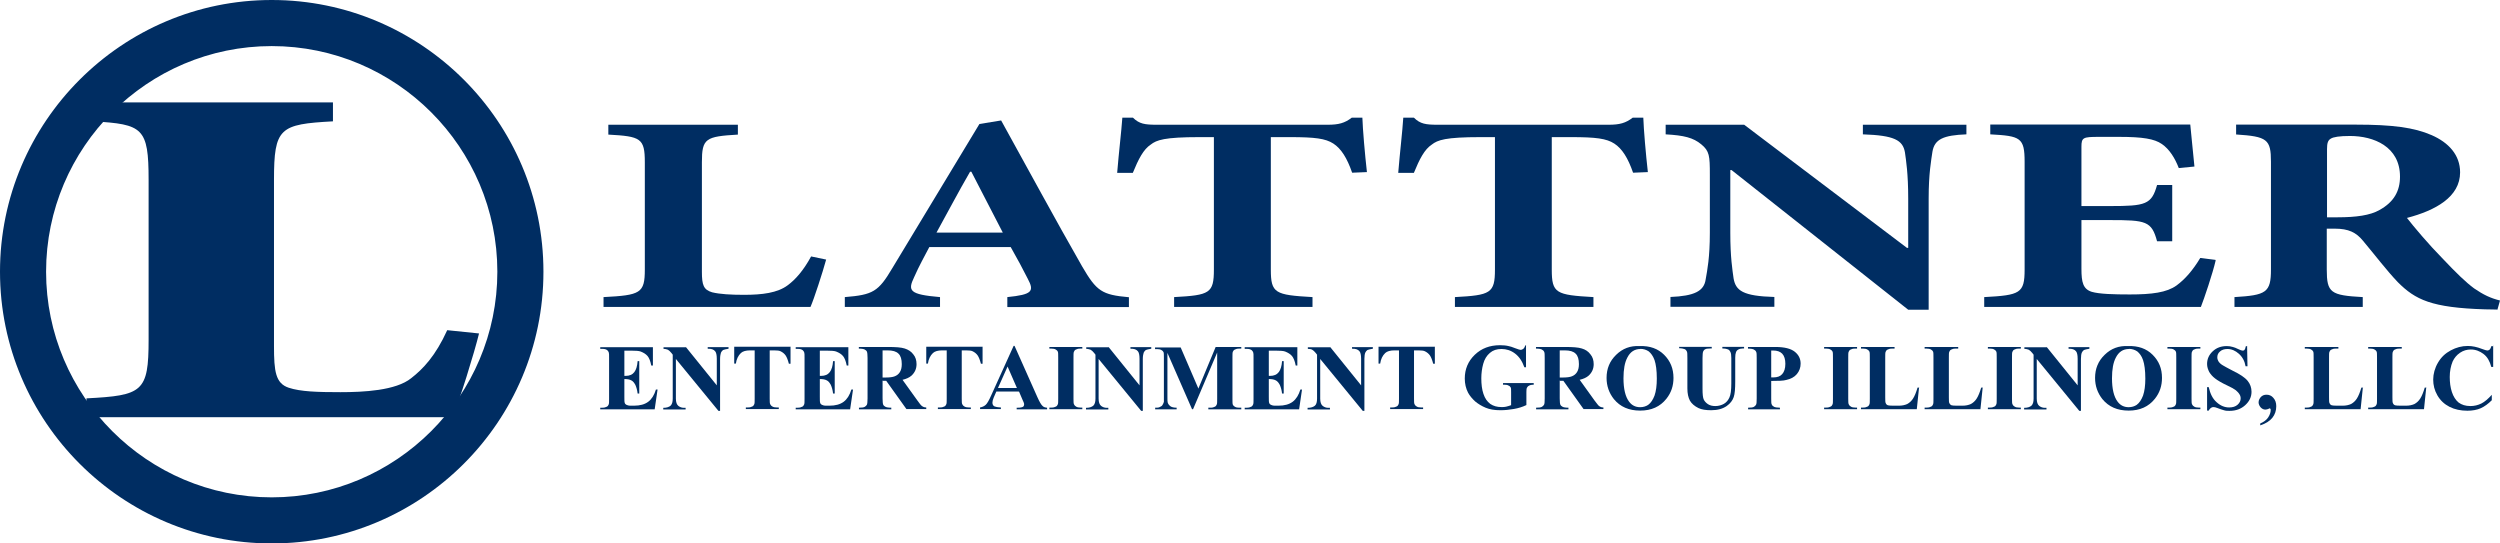
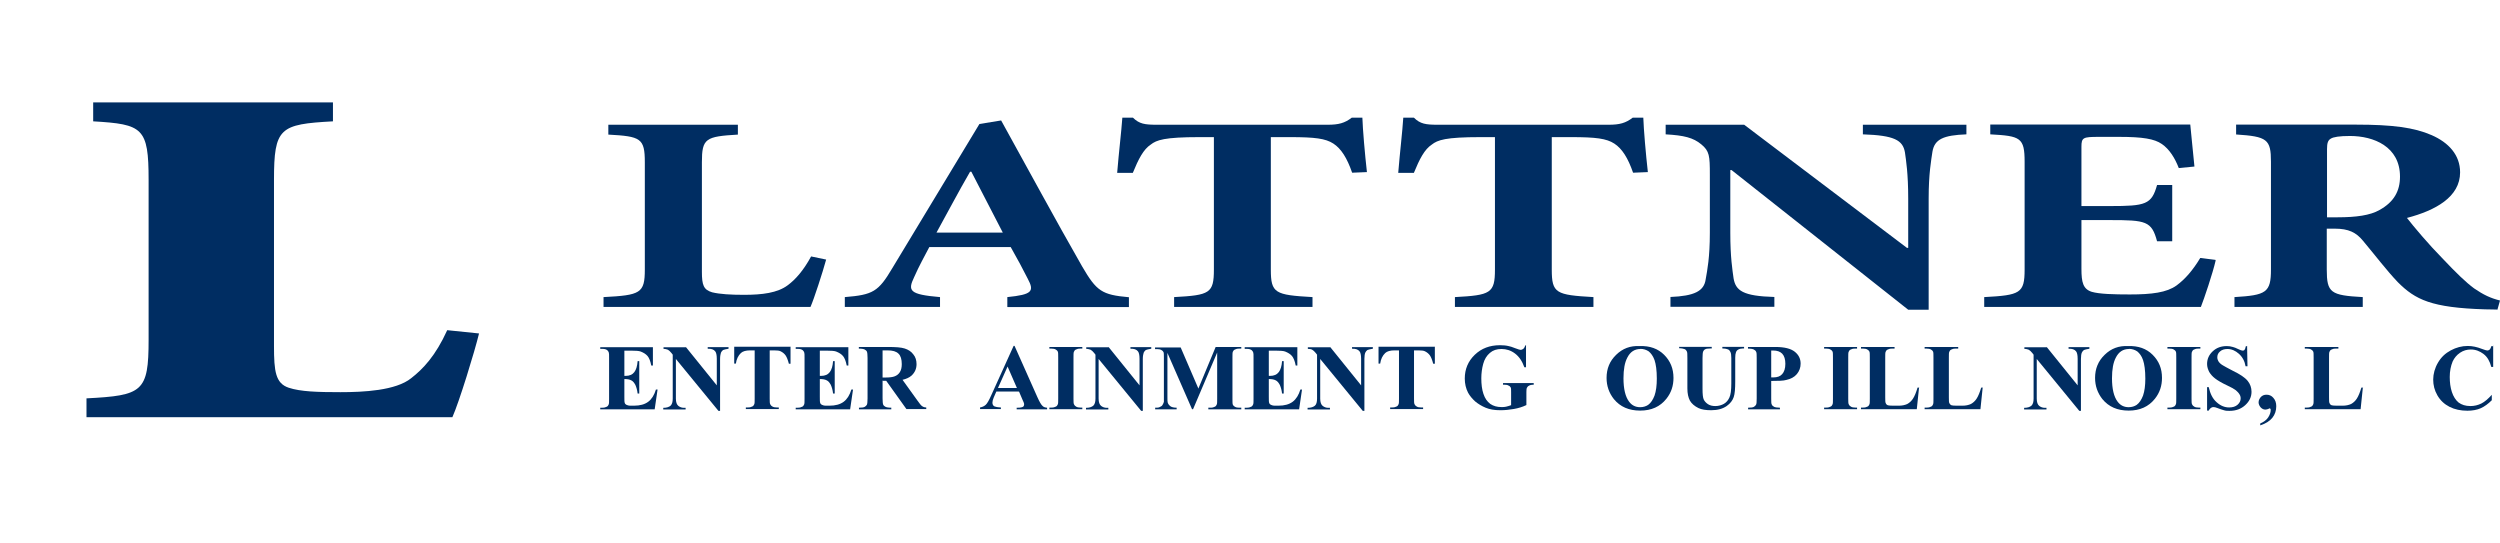
<svg xmlns="http://www.w3.org/2000/svg" id="b" width="198" height="43.04" viewBox="0 0 198 43.04">
  <defs>
    <style>.d{fill:#002d62;stroke-width:0px;}</style>
  </defs>
  <g id="c">
-     <path class="d" d="M21.52,43.04C9.65,43.04,0,33.38,0,21.52S9.65,0,21.52,0s21.52,9.65,21.52,21.52-9.65,21.52-21.52,21.52ZM21.52,3.65C11.67,3.65,3.65,11.67,3.65,21.52s8.02,17.87,17.87,17.87,17.87-8.02,17.87-17.87S31.37,3.65,21.52,3.65Z" />
    <path class="d" d="M21.7,27.41c0,2,.12,2.95,1.17,3.3.94.31,2.28.35,4.09.35s4.39-.12,5.61-1.11c.94-.73,1.93-1.77,2.85-3.8l2.52.26c-.35,1.45-1.58,5.45-2.11,6.63H6.85v-1.49c4.44-.23,4.92-.51,4.92-4.64v-12.66c0-4.14-.46-4.41-4.39-4.64v-1.5h18.99v1.5c-4.21.23-4.67.5-4.67,4.64v13.15-.02Z" />
    <path class="d" d="M65.43,20.56c-.26.96-.97,3.15-1.24,3.75h-16.39v-.78c2.92-.15,3.27-.3,3.27-2.18v-8.5c0-1.91-.33-2.05-2.89-2.19v-.78h10.26v.78c-2.56.15-2.85.3-2.85,2.19v8.68c0,1.04.13,1.42.81,1.62.61.15,1.49.2,2.52.2,1.45,0,2.66-.15,3.47-.76.61-.45,1.24-1.16,1.85-2.28l1.2.25h-.02Z" />
    <path class="d" d="M79.78,24.31v-.78c1.98-.2,2.15-.46,1.62-1.45-.33-.66-.84-1.62-1.35-2.51h-6.45c-.36.69-.81,1.49-1.2,2.38-.51,1.07-.41,1.37,2.05,1.58v.78h-7.54v-.78c2.23-.18,2.66-.43,3.76-2.29l6.9-11.42,1.72-.28c2.15,3.88,4.24,7.76,6.42,11.57,1.14,1.95,1.55,2.24,3.7,2.43v.78h-9.62.02ZM76.93,13.6h-.1c-.94,1.62-1.78,3.23-2.66,4.82h5.25s-2.49-4.82-2.49-4.82Z" />
    <path class="d" d="M107.09,13.68c-.4-1.16-.87-1.91-1.49-2.31s-1.45-.51-3.43-.51h-1.52v10.49c0,1.88.33,2.01,3.3,2.18v.78h-10.96v-.78c2.82-.15,3.15-.3,3.15-2.18v-10.49h-1.14c-2.79,0-3.4.23-3.86.59-.58.38-.97,1.14-1.42,2.24h-1.24c.13-1.62.33-3.23.41-4.37h.84c.51.5.94.56,1.91.56h13.51c.87,0,1.35-.13,1.91-.56h.84c.03.94.2,2.89.36,4.31,0,0-1.2.05-1.2.05Z" />
    <path class="d" d="M129.34,13.68c-.4-1.16-.87-1.91-1.49-2.31s-1.45-.51-3.43-.51h-1.52v10.49c0,1.88.33,2.01,3.3,2.18v.78h-10.97v-.78c2.82-.15,3.17-.3,3.17-2.18v-10.49h-1.14c-2.79,0-3.4.23-3.86.59-.58.38-.97,1.14-1.42,2.24h-1.24c.13-1.62.33-3.23.4-4.37h.84c.51.5.94.56,1.91.56h13.51c.87,0,1.35-.13,1.91-.56h.84c.03.94.2,2.89.36,4.31l-1.2.05h.02Z" />
    <path class="d" d="M155.74,10.64c-1.82.07-2.52.38-2.69,1.37-.1.69-.3,1.73-.3,3.71v8.81h-1.62l-13.99-11.06h-.1v4.97c0,1.95.17,2.95.26,3.61.17.97.74,1.4,3.23,1.47v.78h-8.23v-.78c1.88-.08,2.66-.45,2.79-1.4.13-.73.33-1.73.33-3.68v-4.62c0-1.47-.03-1.86-.68-2.39-.64-.53-1.37-.71-2.82-.79v-.76h6.22l12.89,9.75h.1v-3.91c0-1.98-.17-3.02-.26-3.66-.17-.96-.84-1.34-3.33-1.42v-.76h8.2s0,.76,0,.76Z" />
    <path class="d" d="M175.48,20.63c-.23,1.01-.91,3.02-1.17,3.68h-17.16v-.78c2.85-.15,3.2-.3,3.2-2.18v-8.53c0-1.93-.33-2.05-2.72-2.18v-.78h15.84c.03.4.2,1.95.33,3.33l-1.24.12c-.3-.78-.74-1.5-1.35-1.91-.58-.4-1.49-.56-3.37-.56h-1.62c-1.24,0-1.37.05-1.37.78v4.7h2.26c2.82,0,3.3-.12,3.73-1.67h1.2v4.46h-1.2c-.43-1.6-.87-1.68-3.73-1.68h-2.26v3.86c0,1.07.13,1.6.81,1.82.61.18,1.75.21,3.02.21,1.75,0,2.92-.15,3.7-.71.68-.5,1.29-1.2,1.88-2.18l1.2.15.02.05Z" />
    <path class="d" d="M197.82,24.52c-.2,0-.58-.02-1.01-.02-4.24-.13-5.51-.76-6.9-2.15-.87-.91-1.78-2.11-2.76-3.28-.54-.66-1.14-.96-2.23-.96h-.64v3.23c0,1.85.3,2.05,2.85,2.19v.78h-10.16v-.78c2.52-.15,2.89-.36,2.89-2.19v-8.53c0-1.78-.3-2-2.76-2.16v-.78h9.46c2.95,0,4.64.23,6.02.83,1.35.59,2.26,1.57,2.26,2.95,0,1.95-1.95,3.02-4.21,3.61.51.66,1.75,2.13,2.76,3.15,1.17,1.24,1.91,1.95,2.56,2.43.74.51,1.32.78,2.05.96l-.2.71h.02ZM185.16,17.21c1.42,0,2.56-.15,3.3-.58,1.14-.63,1.62-1.5,1.62-2.64,0-2.38-2.08-3.22-3.96-3.22-.84,0-1.32.08-1.52.21-.23.13-.3.36-.3.83v5.4h.87-.02Z" />
    <path class="d" d="M49.45,27.76v2.01h.1c.31,0,.54-.1.69-.3s.23-.48.26-.87h.13v2.57h-.13c-.03-.28-.1-.51-.18-.69-.1-.18-.2-.3-.33-.36-.13-.07-.31-.1-.54-.1v1.39c0,.26,0,.43.03.5.02.07.07.12.13.15.07.03.17.07.31.07h.3c.46,0,.84-.1,1.12-.31.28-.21.48-.54.61-.97h.13l-.23,1.57h-4.31v-.13h.17c.15,0,.26-.03.35-.08.07-.03.12-.1.15-.18.03-.07.03-.21.03-.46v-3.23c0-.23,0-.36-.02-.41-.02-.08-.07-.15-.13-.2-.1-.07-.21-.1-.38-.1h-.17v-.13h4.17v1.45h-.13c-.07-.36-.17-.61-.3-.76-.13-.15-.31-.26-.54-.35-.13-.05-.4-.07-.78-.07h-.51l-.02.02Z" />
    <path class="d" d="M54.31,27.47l2.46,3.05v-2.11c0-.3-.05-.5-.13-.59-.12-.15-.31-.21-.59-.2v-.13h1.65v.13c-.21.03-.35.07-.43.1-.07.05-.13.12-.17.21-.03.1-.07.26-.07.5v4.11h-.13l-3.37-4.11v3.14c0,.28.07.48.2.58.13.1.28.15.45.15h.12v.13h-1.77v-.13c.28,0,.46-.07.58-.17.12-.12.17-.3.17-.56v-3.48l-.1-.13c-.1-.13-.2-.21-.28-.26-.08-.03-.2-.07-.35-.07v-.13h1.77v-.02Z" />
    <path class="d" d="M62.61,27.47v1.34h-.13c-.08-.31-.17-.53-.26-.66s-.23-.25-.4-.33c-.1-.05-.26-.07-.5-.07h-.36v3.8c0,.25,0,.41.05.48.03.07.08.12.17.17s.2.07.33.07h.17v.13h-2.61v-.13h.17c.15,0,.26-.03.35-.08.07-.03.12-.1.15-.18.03-.07.03-.21.03-.46v-3.8h-.36c-.33,0-.58.07-.73.21-.21.2-.35.48-.4.84h-.13v-1.34h4.47v.02Z" />
    <path class="d" d="M64.93,27.76v2.01h.1c.31,0,.54-.1.69-.3.15-.2.23-.48.26-.87h.13v2.57h-.13c-.03-.28-.1-.51-.18-.69-.1-.18-.2-.3-.33-.36-.13-.07-.31-.1-.54-.1v1.39c0,.26,0,.43.03.5.02.07.07.12.13.15s.17.07.31.07h.3c.46,0,.84-.1,1.12-.31.28-.21.48-.54.61-.97h.13l-.23,1.57h-4.31v-.13h.17c.15,0,.26-.03.35-.08.07-.03.12-.1.15-.18.03-.07.03-.21.03-.46v-3.23c0-.23,0-.36-.02-.41-.02-.08-.07-.15-.13-.2-.1-.07-.21-.1-.38-.1h-.17v-.13h4.17v1.45h-.13c-.07-.36-.17-.61-.3-.76-.13-.15-.31-.26-.54-.35-.13-.05-.4-.07-.78-.07h-.51l-.02.02Z" />
    <path class="d" d="M69.9,30.16v1.39c0,.26.02.43.05.5.03.07.1.13.18.17s.23.07.46.07v.13h-2.56v-.13c.23,0,.38-.02.46-.07s.13-.1.17-.17c.03-.07.05-.23.05-.5v-3.2c0-.26-.02-.43-.05-.5-.03-.07-.1-.13-.18-.17s-.23-.07-.46-.07v-.13h2.31c.61,0,1.04.03,1.32.12s.51.23.68.46c.18.21.26.48.26.78,0,.36-.13.66-.4.91-.17.15-.41.26-.71.33l1.2,1.67c.15.21.26.35.33.4.1.08.21.12.35.12v.13h-1.57l-1.6-2.24h-.33l.03.02ZM69.9,27.74v2.16h.21c.35,0,.59-.03.76-.1.17-.07.3-.17.4-.33s.15-.36.15-.63c0-.38-.08-.66-.26-.83-.18-.18-.46-.26-.86-.26h-.4v-.02Z" />
-     <path class="d" d="M77.82,27.47v1.34h-.13c-.08-.31-.17-.53-.26-.66s-.23-.25-.4-.33c-.1-.05-.26-.07-.5-.07h-.36v3.8c0,.25,0,.41.05.48.03.07.08.12.17.17s.2.07.33.07h.17v.13h-2.61v-.13h.17c.15,0,.26-.03.35-.08.07-.03.12-.1.15-.18.03-.07.03-.21.03-.46v-3.8h-.36c-.33,0-.58.07-.73.21-.21.2-.35.48-.4.84h-.13v-1.34h4.47v.02Z" />
    <path class="d" d="M80.68,31.01h-1.77l-.21.48c-.07.17-.1.3-.1.4,0,.13.05.25.17.3.07.03.23.07.5.08v.13h-1.65v-.13c.18-.03.33-.1.45-.21s.26-.36.43-.74l1.78-3.93h.07l1.8,4.04c.17.38.31.63.43.73.08.08.2.12.35.13v.13h-2.41v-.13h.1c.2,0,.33-.03.41-.08.05-.03.08-.1.08-.17,0-.05,0-.08-.02-.13,0-.02-.05-.12-.12-.28l-.26-.61h-.02ZM80.54,30.73l-.74-1.7-.76,1.7h1.5Z" />
    <path class="d" d="M85.72,32.28v.13h-2.61v-.13h.17c.15,0,.26-.03.35-.08.07-.03.12-.1.15-.18.03-.07.03-.21.03-.46v-3.23c0-.25,0-.41-.03-.48s-.08-.12-.17-.17-.2-.07-.33-.07h-.17v-.13h2.61v.13h-.17c-.15,0-.26.03-.35.08-.07.03-.12.1-.15.18-.03.07-.03.21-.03.46v3.23c0,.25,0,.41.05.48.03.07.08.12.17.17s.2.07.33.07h.17-.02Z" />
    <path class="d" d="M87.79,27.47l2.46,3.05v-2.11c0-.3-.05-.5-.13-.59-.12-.15-.31-.21-.59-.2v-.13h1.65v.13c-.21.03-.35.07-.43.1-.07.05-.13.12-.17.21-.03.1-.07.26-.07.5v4.11h-.13l-3.37-4.11v3.14c0,.28.07.48.2.58.13.1.28.15.45.15h.12v.13h-1.77v-.13c.28,0,.46-.07.58-.17.12-.12.17-.3.17-.56v-3.48l-.1-.13c-.1-.13-.2-.21-.28-.26-.08-.03-.2-.07-.35-.07v-.13h1.77v-.02Z" />
    <path class="d" d="M94.93,30.73l1.35-3.25h2.03v.13h-.17c-.15,0-.26.03-.35.08-.07.03-.12.1-.15.17s-.03.21-.03.46v3.25c0,.25,0,.41.03.48s.08.12.17.17.2.07.33.07h.17v.13h-2.61v-.13h.17c.15,0,.26-.03.35-.08.07-.03.12-.1.15-.18.03-.07.03-.21.03-.46v-3.65l-1.91,4.49h-.08l-1.95-4.46v3.47c0,.25,0,.4.02.45.03.12.1.21.21.3.1.08.28.12.5.12v.13h-1.7v-.13h.05c.12,0,.21,0,.31-.05s.17-.08.21-.15c.05-.07.08-.15.12-.26v-3.48c0-.25,0-.41-.03-.46-.03-.07-.08-.12-.17-.17s-.2-.07-.33-.07h-.17v-.13h2.03l1.4,3.25.02-.02Z" />
    <path class="d" d="M100.49,27.76v2.01h.1c.31,0,.54-.1.69-.3.15-.2.23-.48.26-.87h.13v2.57h-.13c-.03-.28-.1-.51-.18-.69-.1-.18-.2-.3-.33-.36-.13-.07-.31-.1-.54-.1v1.39c0,.26,0,.43.03.5.02.07.07.12.13.15s.17.07.31.07h.3c.46,0,.84-.1,1.12-.31.28-.21.48-.54.61-.97h.13l-.23,1.57h-4.31v-.13h.17c.15,0,.26-.03.35-.08.07-.03.12-.1.15-.18.03-.07.03-.21.03-.46v-3.23c0-.23,0-.36-.02-.41-.02-.08-.07-.15-.13-.2-.1-.07-.21-.1-.38-.1h-.17v-.13h4.17v1.45h-.13c-.07-.36-.17-.61-.3-.76-.13-.15-.31-.26-.54-.35-.13-.05-.4-.07-.78-.07h-.51l-.02.02Z" />
    <path class="d" d="M105.34,27.47l2.46,3.05v-2.11c0-.3-.05-.5-.13-.59-.12-.15-.31-.21-.59-.2v-.13h1.65v.13c-.21.03-.35.07-.43.1-.07.05-.13.12-.17.21s-.07.26-.07.5v4.11h-.13l-3.37-4.11v3.14c0,.28.07.48.2.58s.28.15.45.15h.12v.13h-1.77v-.13c.28,0,.46-.07.58-.17s.17-.3.17-.56v-3.48l-.1-.13c-.1-.13-.2-.21-.28-.26s-.2-.07-.35-.07v-.13h1.77v-.02Z" />
    <path class="d" d="M113.64,27.47v1.34h-.13c-.08-.31-.17-.53-.26-.66s-.23-.25-.4-.33c-.1-.05-.26-.07-.5-.07h-.36v3.8c0,.25,0,.41.05.48.03.07.08.12.17.17.08.05.2.07.33.07h.17v.13h-2.61v-.13h.17c.15,0,.26-.03.35-.08.07-.03.12-.1.15-.18.03-.07.03-.21.03-.46v-3.8h-.36c-.33,0-.58.07-.73.21-.21.2-.35.48-.4.84h-.13v-1.34h4.47v.02Z" />
    <path class="d" d="M120.86,27.36v1.73h-.13c-.17-.48-.41-.84-.74-1.09s-.69-.36-1.07-.36-.68.1-.92.31c-.25.21-.43.5-.53.87-.1.36-.15.76-.15,1.14,0,.48.05.89.17,1.24.12.36.3.61.54.79.25.17.54.25.89.25.12,0,.25,0,.36-.03.13-.03.26-.07.4-.12v-1.02c0-.2,0-.31-.03-.38-.03-.05-.08-.12-.17-.15-.08-.05-.18-.07-.31-.07h-.13v-.13h2.43v.13c-.18,0-.31.03-.38.08-.07.03-.13.1-.17.18-.02.05-.03.17-.03.33v1.02c-.31.15-.64.25-.99.31s-.69.1-1.07.1c-.48,0-.86-.07-1.17-.2s-.59-.3-.83-.5c-.23-.21-.43-.45-.56-.69-.17-.33-.26-.71-.26-1.12,0-.74.26-1.37.79-1.88s1.19-.76,2-.76c.25,0,.48.02.68.07.12.02.28.07.53.17s.38.13.43.13c.07,0,.13-.03.2-.08.07-.05.12-.15.17-.28h.13-.05Z" />
-     <path class="d" d="M123.53,30.16v1.39c0,.26.02.43.05.5.03.07.1.13.18.17s.23.07.46.07v.13h-2.56v-.13c.23,0,.38-.02.46-.07.08-.05.13-.1.17-.17s.05-.23.05-.5v-3.2c0-.26,0-.43-.05-.5-.03-.07-.1-.13-.18-.17s-.23-.07-.46-.07v-.13h2.31c.61,0,1.04.03,1.32.12.28.08.51.23.68.46.18.21.26.48.26.78,0,.36-.13.66-.4.91-.17.15-.41.26-.71.33l1.2,1.67c.17.21.26.35.33.4.1.08.21.12.35.12v.13h-1.57l-1.6-2.24h-.33l.03.02ZM123.53,27.74v2.16h.21c.35,0,.59-.03.76-.1.17-.07.3-.17.4-.33s.15-.36.15-.63c0-.38-.08-.66-.26-.83-.18-.18-.46-.26-.86-.26h-.4v-.02Z" />
    <path class="d" d="M129.87,27.41c.79-.03,1.44.2,1.93.69s.74,1.09.74,1.83c0,.63-.18,1.17-.56,1.65-.5.63-1.19.94-2.08.94s-1.58-.3-2.08-.91c-.38-.48-.58-1.04-.58-1.68,0-.73.25-1.34.76-1.83.51-.5,1.12-.73,1.86-.69ZM129.92,27.64c-.46,0-.81.23-1.04.69-.2.38-.3.92-.3,1.63,0,.84.15,1.47.45,1.86.21.28.5.43.87.43.25,0,.46-.07.63-.18.21-.15.38-.4.51-.74.12-.35.18-.79.18-1.34,0-.66-.07-1.14-.18-1.47-.12-.33-.28-.54-.46-.69-.2-.13-.41-.2-.66-.2Z" />
    <path class="d" d="M133,27.47h2.57v.13h-.13c-.2,0-.33.02-.4.07-.07.03-.12.1-.15.17s-.05.25-.05.53v2.41c0,.45.03.73.1.87s.18.26.33.36.35.15.58.15c.26,0,.5-.07.69-.18.2-.12.33-.28.43-.5.1-.21.15-.58.15-1.11v-2.01c0-.21-.02-.38-.07-.48-.05-.1-.1-.17-.18-.2-.12-.05-.26-.08-.46-.08v-.13h1.72v.13h-.1c-.13,0-.26.03-.35.08-.1.05-.17.13-.2.25-.03.08-.05.21-.05.41v1.86c0,.58-.03.99-.12,1.25s-.26.5-.56.71c-.3.21-.71.33-1.22.33-.43,0-.76-.05-1.01-.17-.31-.15-.54-.35-.68-.59-.13-.25-.2-.56-.2-.97v-2.41c0-.28,0-.46-.05-.53-.03-.07-.08-.13-.17-.17-.08-.03-.23-.07-.43-.07v-.13h-.02Z" />
    <path class="d" d="M140.28,30.18v1.37c0,.26,0,.43.05.5.03.07.1.13.18.17s.25.07.46.07v.13h-2.52v-.13c.23,0,.38-.02.46-.07.08-.05.13-.1.17-.17s.05-.23.05-.5v-3.2c0-.26,0-.43-.05-.5-.03-.07-.1-.13-.18-.17s-.23-.07-.46-.07v-.13h2.18c.71,0,1.22.13,1.53.38s.46.56.46.94c0,.31-.1.59-.3.83s-.48.38-.83.46c-.23.07-.64.08-1.2.08ZM140.28,27.76v2.13h.18c.3,0,.53-.08.69-.26s.25-.45.25-.81-.08-.63-.25-.81c-.17-.17-.4-.25-.73-.25h-.15Z" />
    <path class="d" d="M147.08,32.28v.13h-2.61v-.13h.17c.15,0,.26-.03.35-.08.07-.03.12-.1.15-.18.03-.07.03-.21.03-.46v-3.23c0-.25,0-.41-.03-.48s-.08-.12-.17-.17c-.08-.05-.2-.07-.33-.07h-.17v-.13h2.61v.13h-.17c-.15,0-.26.03-.35.08-.07.03-.12.1-.15.18-.03.07-.03.21-.03.46v3.23c0,.25,0,.41.05.48.03.07.08.12.17.17.08.05.2.07.33.07h.17-.02Z" />
    <path class="d" d="M151.99,30.68l-.18,1.73h-4.42v-.13h.17c.15,0,.26-.03.35-.08.07-.03.12-.1.15-.18.03-.07.03-.21.03-.46v-3.23c0-.25,0-.41-.03-.48s-.08-.12-.17-.17c-.08-.05-.2-.07-.33-.07h-.17v-.13h2.66v.13h-.21c-.15,0-.26.03-.35.08-.07.03-.12.1-.15.18-.03.07-.03.21-.03.46v3.14c0,.25,0,.41.05.48.03.07.08.12.17.15.07.02.21.03.45.03h.41c.26,0,.48-.05.66-.13.18-.1.33-.23.46-.43s.25-.5.36-.87h.15l-.02-.02Z" />
    <path class="d" d="M157.03,30.68l-.18,1.73h-4.42v-.13h.17c.15,0,.26-.03.35-.08.07-.03.12-.1.15-.18.03-.07.03-.21.03-.46v-3.23c0-.25,0-.41-.03-.48s-.08-.12-.17-.17c-.08-.05-.2-.07-.33-.07h-.17v-.13h2.66v.13h-.21c-.15,0-.26.03-.35.08-.07.03-.12.1-.15.18-.03.07-.03.21-.03.46v3.14c0,.25,0,.41.05.48s.08.12.17.15c.07.02.21.03.45.03h.41c.26,0,.48-.05.66-.13.18-.1.33-.23.46-.43s.25-.5.36-.87h.15l-.02-.02Z" />
-     <path class="d" d="M160.05,32.28v.13h-2.61v-.13h.17c.15,0,.26-.03.35-.08.07-.03.12-.1.15-.18.03-.07.03-.21.03-.46v-3.23c0-.25,0-.41-.03-.48s-.08-.12-.17-.17c-.08-.05-.2-.07-.33-.07h-.17v-.13h2.61v.13h-.17c-.15,0-.26.03-.35.08-.07.03-.12.1-.15.18-.03.07-.03.21-.03.46v3.23c0,.25,0,.41.05.48.03.07.08.12.17.17.08.05.2.07.33.07h.17-.02Z" />
    <path class="d" d="M162.09,27.47l2.46,3.05v-2.11c0-.3-.05-.5-.13-.59-.12-.15-.31-.21-.59-.2v-.13h1.65v.13c-.21.03-.35.07-.43.1-.07.05-.13.12-.17.21s-.07.26-.07.5v4.11h-.13l-3.37-4.11v3.14c0,.28.07.48.2.58s.28.15.45.15h.12v.13h-1.77v-.13c.28,0,.46-.07.58-.17.12-.12.17-.3.17-.56v-3.48l-.1-.13c-.1-.13-.2-.21-.28-.26-.08-.03-.2-.07-.35-.07v-.13h1.77v-.02Z" />
    <path class="d" d="M168.56,27.41c.79-.03,1.44.2,1.93.69.5.5.74,1.09.74,1.83,0,.63-.18,1.17-.56,1.65-.5.63-1.19.94-2.08.94s-1.58-.3-2.08-.91c-.38-.48-.58-1.04-.58-1.68,0-.73.25-1.34.76-1.83.51-.5,1.12-.73,1.86-.69ZM168.61,27.64c-.46,0-.81.23-1.04.69-.2.38-.3.92-.3,1.63,0,.84.15,1.47.45,1.86.21.28.5.43.87.43.25,0,.46-.07.63-.18.21-.15.38-.4.51-.74.12-.35.18-.79.18-1.34,0-.66-.07-1.14-.18-1.47s-.28-.54-.46-.69c-.2-.13-.41-.2-.66-.2Z" />
    <path class="d" d="M174.27,32.28v.13h-2.61v-.13h.17c.15,0,.26-.03.35-.08.07-.03.12-.1.15-.18.03-.07.03-.21.03-.46v-3.23c0-.25,0-.41-.03-.48s-.08-.12-.17-.17c-.08-.05-.2-.07-.33-.07h-.17v-.13h2.61v.13h-.17c-.15,0-.26.03-.35.08-.07.03-.12.1-.15.18-.03.07-.03.21-.03.46v3.23c0,.25,0,.41.05.48.03.07.08.12.17.17.08.05.2.07.33.07h.17-.02Z" />
    <path class="d" d="M177.97,27.36l.03,1.65h-.15c-.07-.41-.25-.74-.53-.99s-.58-.38-.91-.38c-.25,0-.45.07-.59.2-.15.13-.21.28-.21.46,0,.12.03.2.08.3.07.12.18.23.35.33.12.08.38.21.79.43.58.28.97.54,1.19.81.2.25.3.54.3.86,0,.41-.17.76-.5,1.06-.33.3-.74.45-1.24.45-.17,0-.3,0-.45-.05-.13-.03-.31-.1-.53-.18-.12-.05-.21-.07-.3-.07-.07,0-.13.02-.2.07s-.13.12-.17.21h-.13v-1.86h.13c.12.53.31.92.63,1.2.31.28.64.41.99.41.28,0,.5-.07.66-.21.17-.15.25-.31.25-.51,0-.12-.03-.23-.1-.33-.07-.12-.17-.21-.28-.31-.13-.1-.35-.23-.68-.38-.45-.21-.78-.41-.97-.56-.2-.15-.35-.33-.46-.51-.1-.2-.17-.4-.17-.63,0-.4.15-.73.45-1.01s.66-.41,1.11-.41c.17,0,.31.02.48.07.12.03.25.08.43.17.17.08.28.12.35.12s.12-.02.15-.07c.03-.03.07-.13.1-.28h.12l-.02-.03Z" />
    <path class="d" d="M179.01,33.71v-.17c.28-.12.5-.28.63-.48.13-.2.2-.4.2-.59,0-.03,0-.07-.03-.1-.02-.02-.03-.03-.05-.03,0,0-.03,0-.07.03-.07.03-.17.07-.26.07-.15,0-.26-.05-.38-.17-.1-.12-.17-.25-.17-.4,0-.17.07-.3.18-.43.12-.12.26-.18.45-.18.21,0,.4.08.54.25.15.17.23.38.23.66,0,.35-.1.66-.31.92-.21.26-.53.46-.94.59l-.02.02Z" />
    <path class="d" d="M187.14,30.68l-.18,1.73h-4.42v-.13h.17c.15,0,.26-.03.35-.08.07-.03.12-.1.15-.18.03-.07.03-.21.03-.46v-3.23c0-.25,0-.41-.03-.48s-.08-.12-.17-.17c-.08-.05-.2-.07-.33-.07h-.17v-.13h2.66v.13h-.21c-.15,0-.26.03-.35.08-.07.03-.12.1-.15.18-.03.07-.03.21-.03.46v3.14c0,.25,0,.41.05.48.03.07.08.12.17.15.07.02.21.03.45.03h.41c.26,0,.48-.05.66-.13.18-.1.33-.23.46-.43s.25-.5.36-.87h.15l-.02-.02Z" />
-     <path class="d" d="M192.16,30.68l-.18,1.73h-4.42v-.13h.17c.15,0,.26-.03.35-.08.07-.03.12-.1.15-.18.03-.07.03-.21.03-.46v-3.23c0-.25,0-.41-.03-.48s-.08-.12-.17-.17c-.08-.05-.2-.07-.33-.07h-.17v-.13h2.66v.13h-.21c-.15,0-.26.03-.35.08-.07.03-.12.1-.15.18-.03.07-.03.21-.03.46v3.14c0,.25,0,.41.05.48.03.07.08.12.17.15.07.02.21.03.45.03h.41c.26,0,.48-.05.66-.13.18-.1.33-.23.46-.43s.25-.5.36-.87h.15l-.02-.02Z" />
    <path class="d" d="M197.46,27.36v1.7h-.15c-.12-.45-.31-.79-.61-1.02-.3-.23-.63-.36-1.01-.36-.31,0-.59.08-.86.26-.26.18-.45.41-.58.69-.15.36-.23.78-.23,1.22s.05.84.17,1.2.3.64.53.83c.25.18.54.28.94.28.31,0,.59-.07.86-.2.26-.13.53-.36.83-.69v.43c-.28.28-.58.5-.87.63s-.66.2-1.06.2c-.53,0-1.01-.1-1.42-.31-.41-.21-.73-.51-.96-.91s-.33-.81-.33-1.25.13-.92.38-1.34c.25-.43.58-.74,1.01-.97s.87-.35,1.35-.35c.35,0,.73.08,1.11.23.23.08.36.13.43.13.08,0,.15-.03.2-.08.05-.05.1-.15.12-.26h.15l.02-.05Z" />
  </g>
</svg>